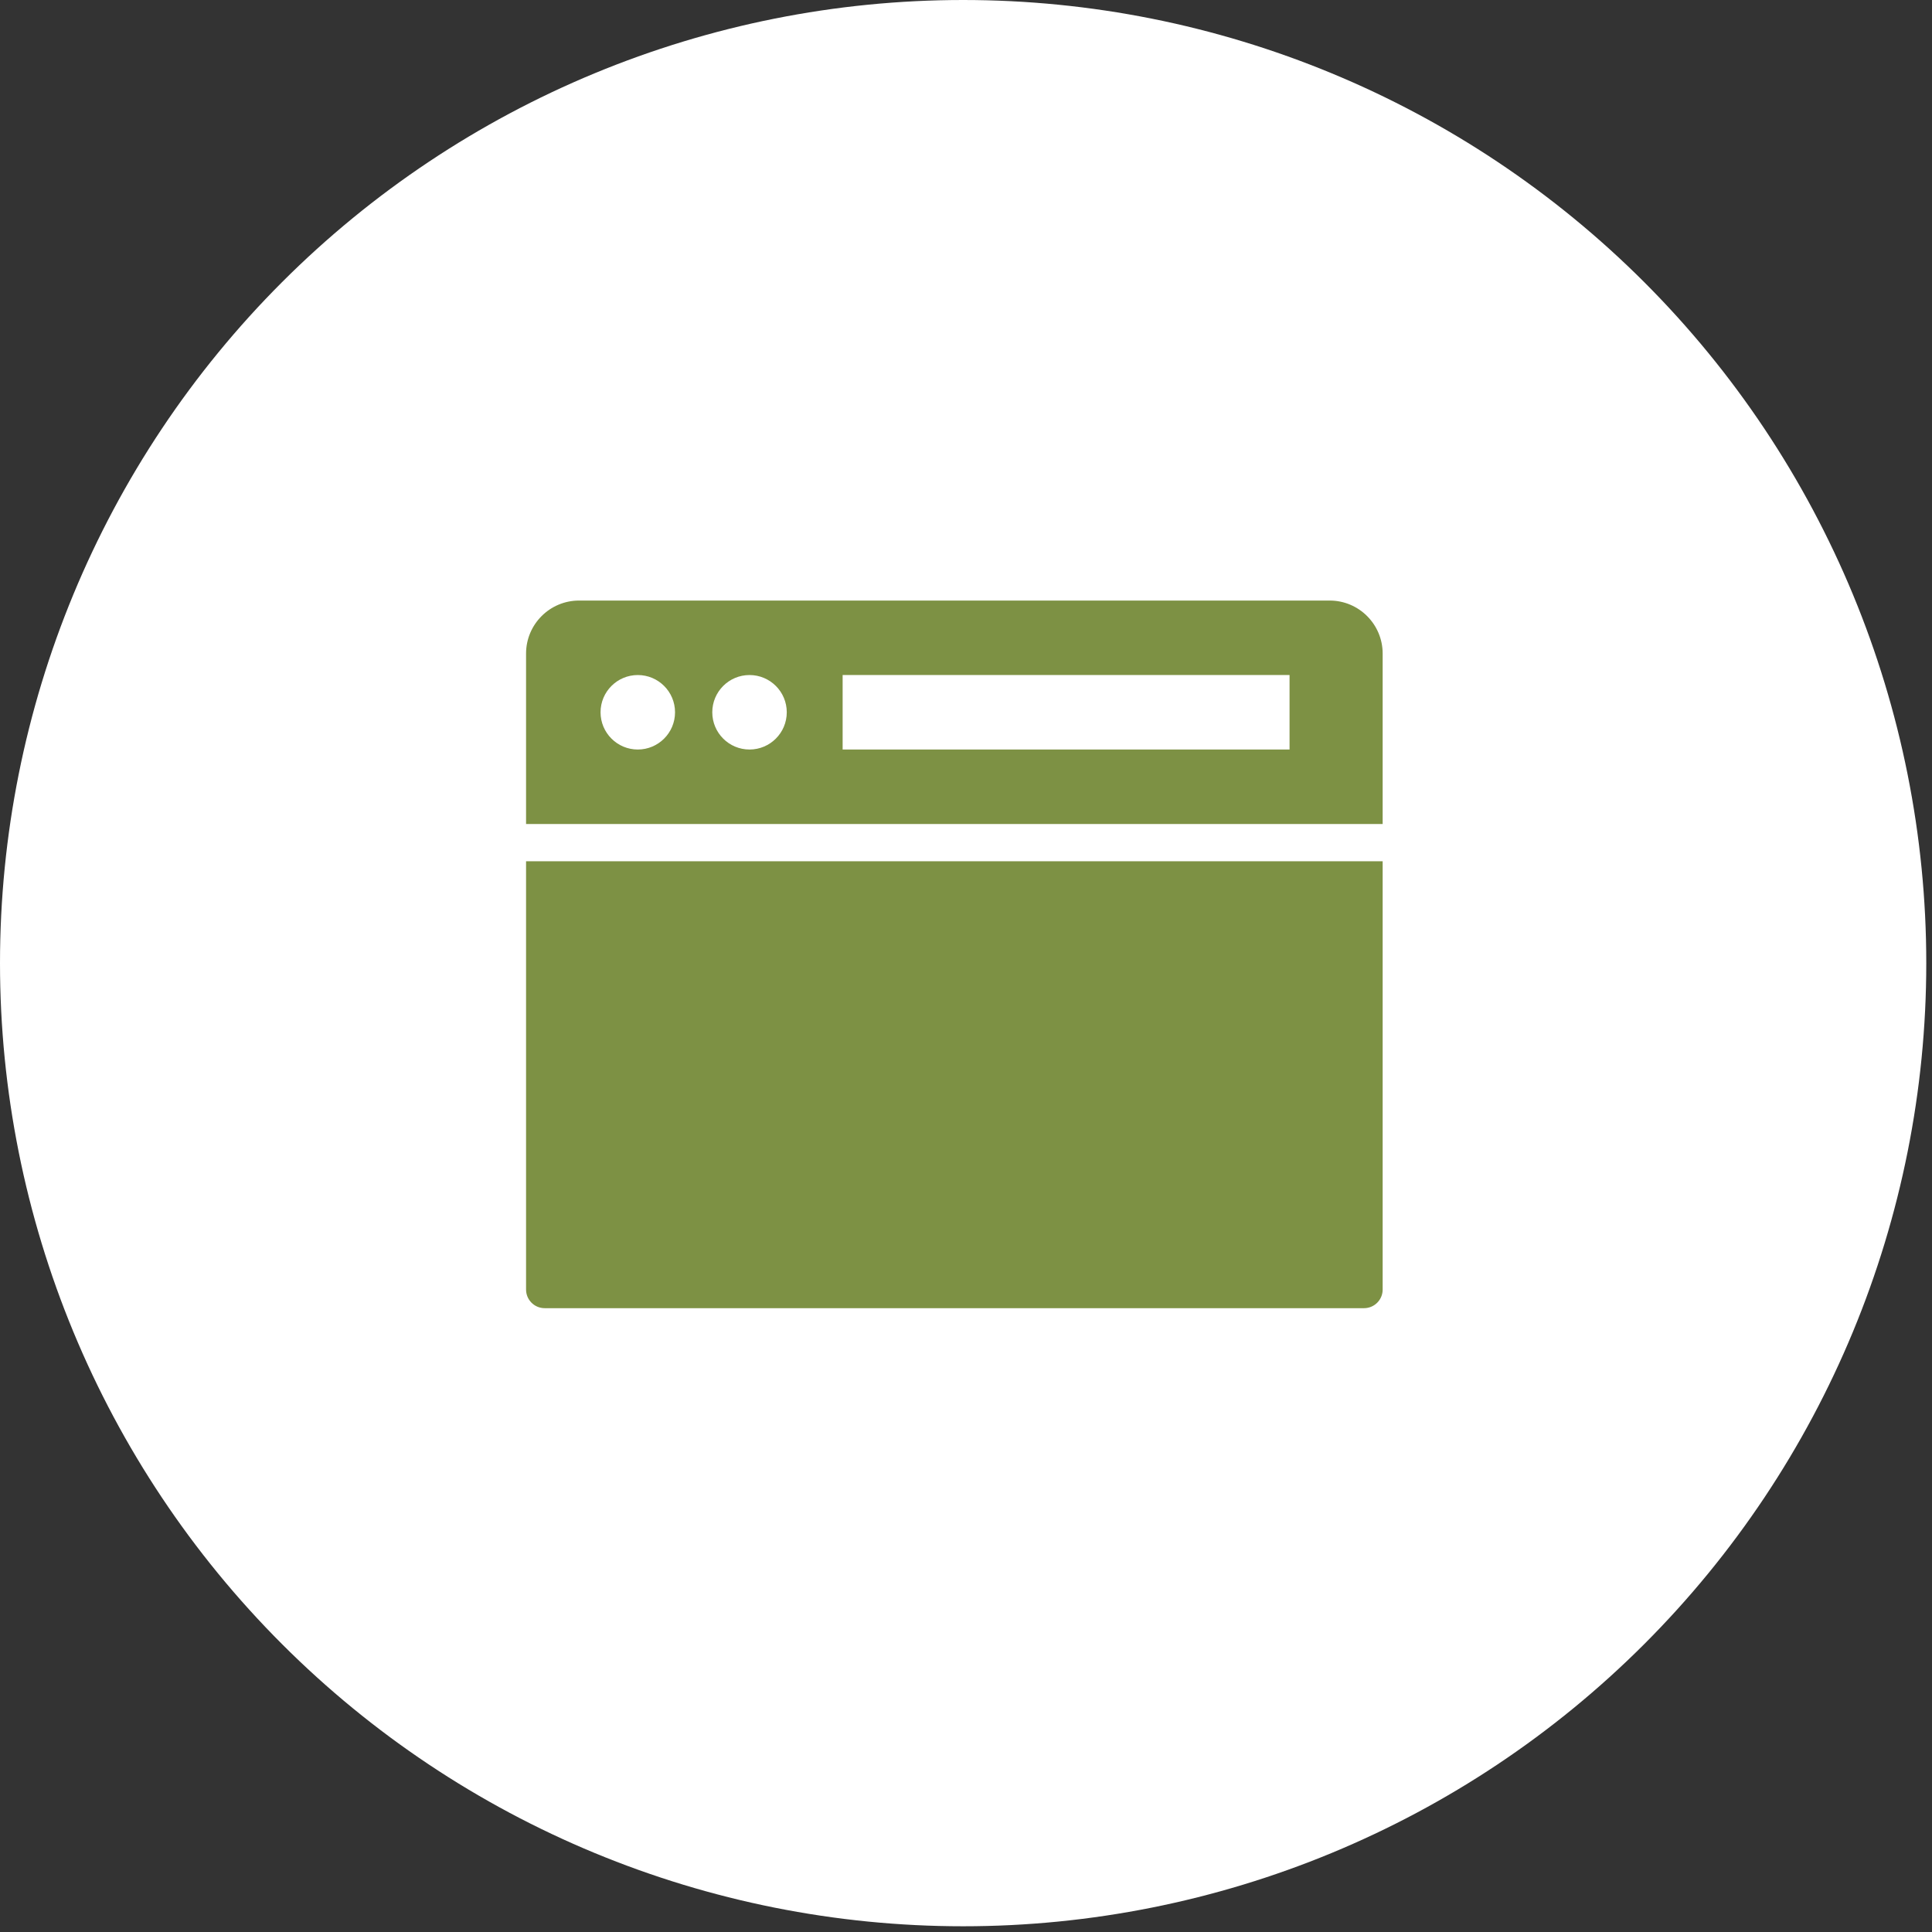
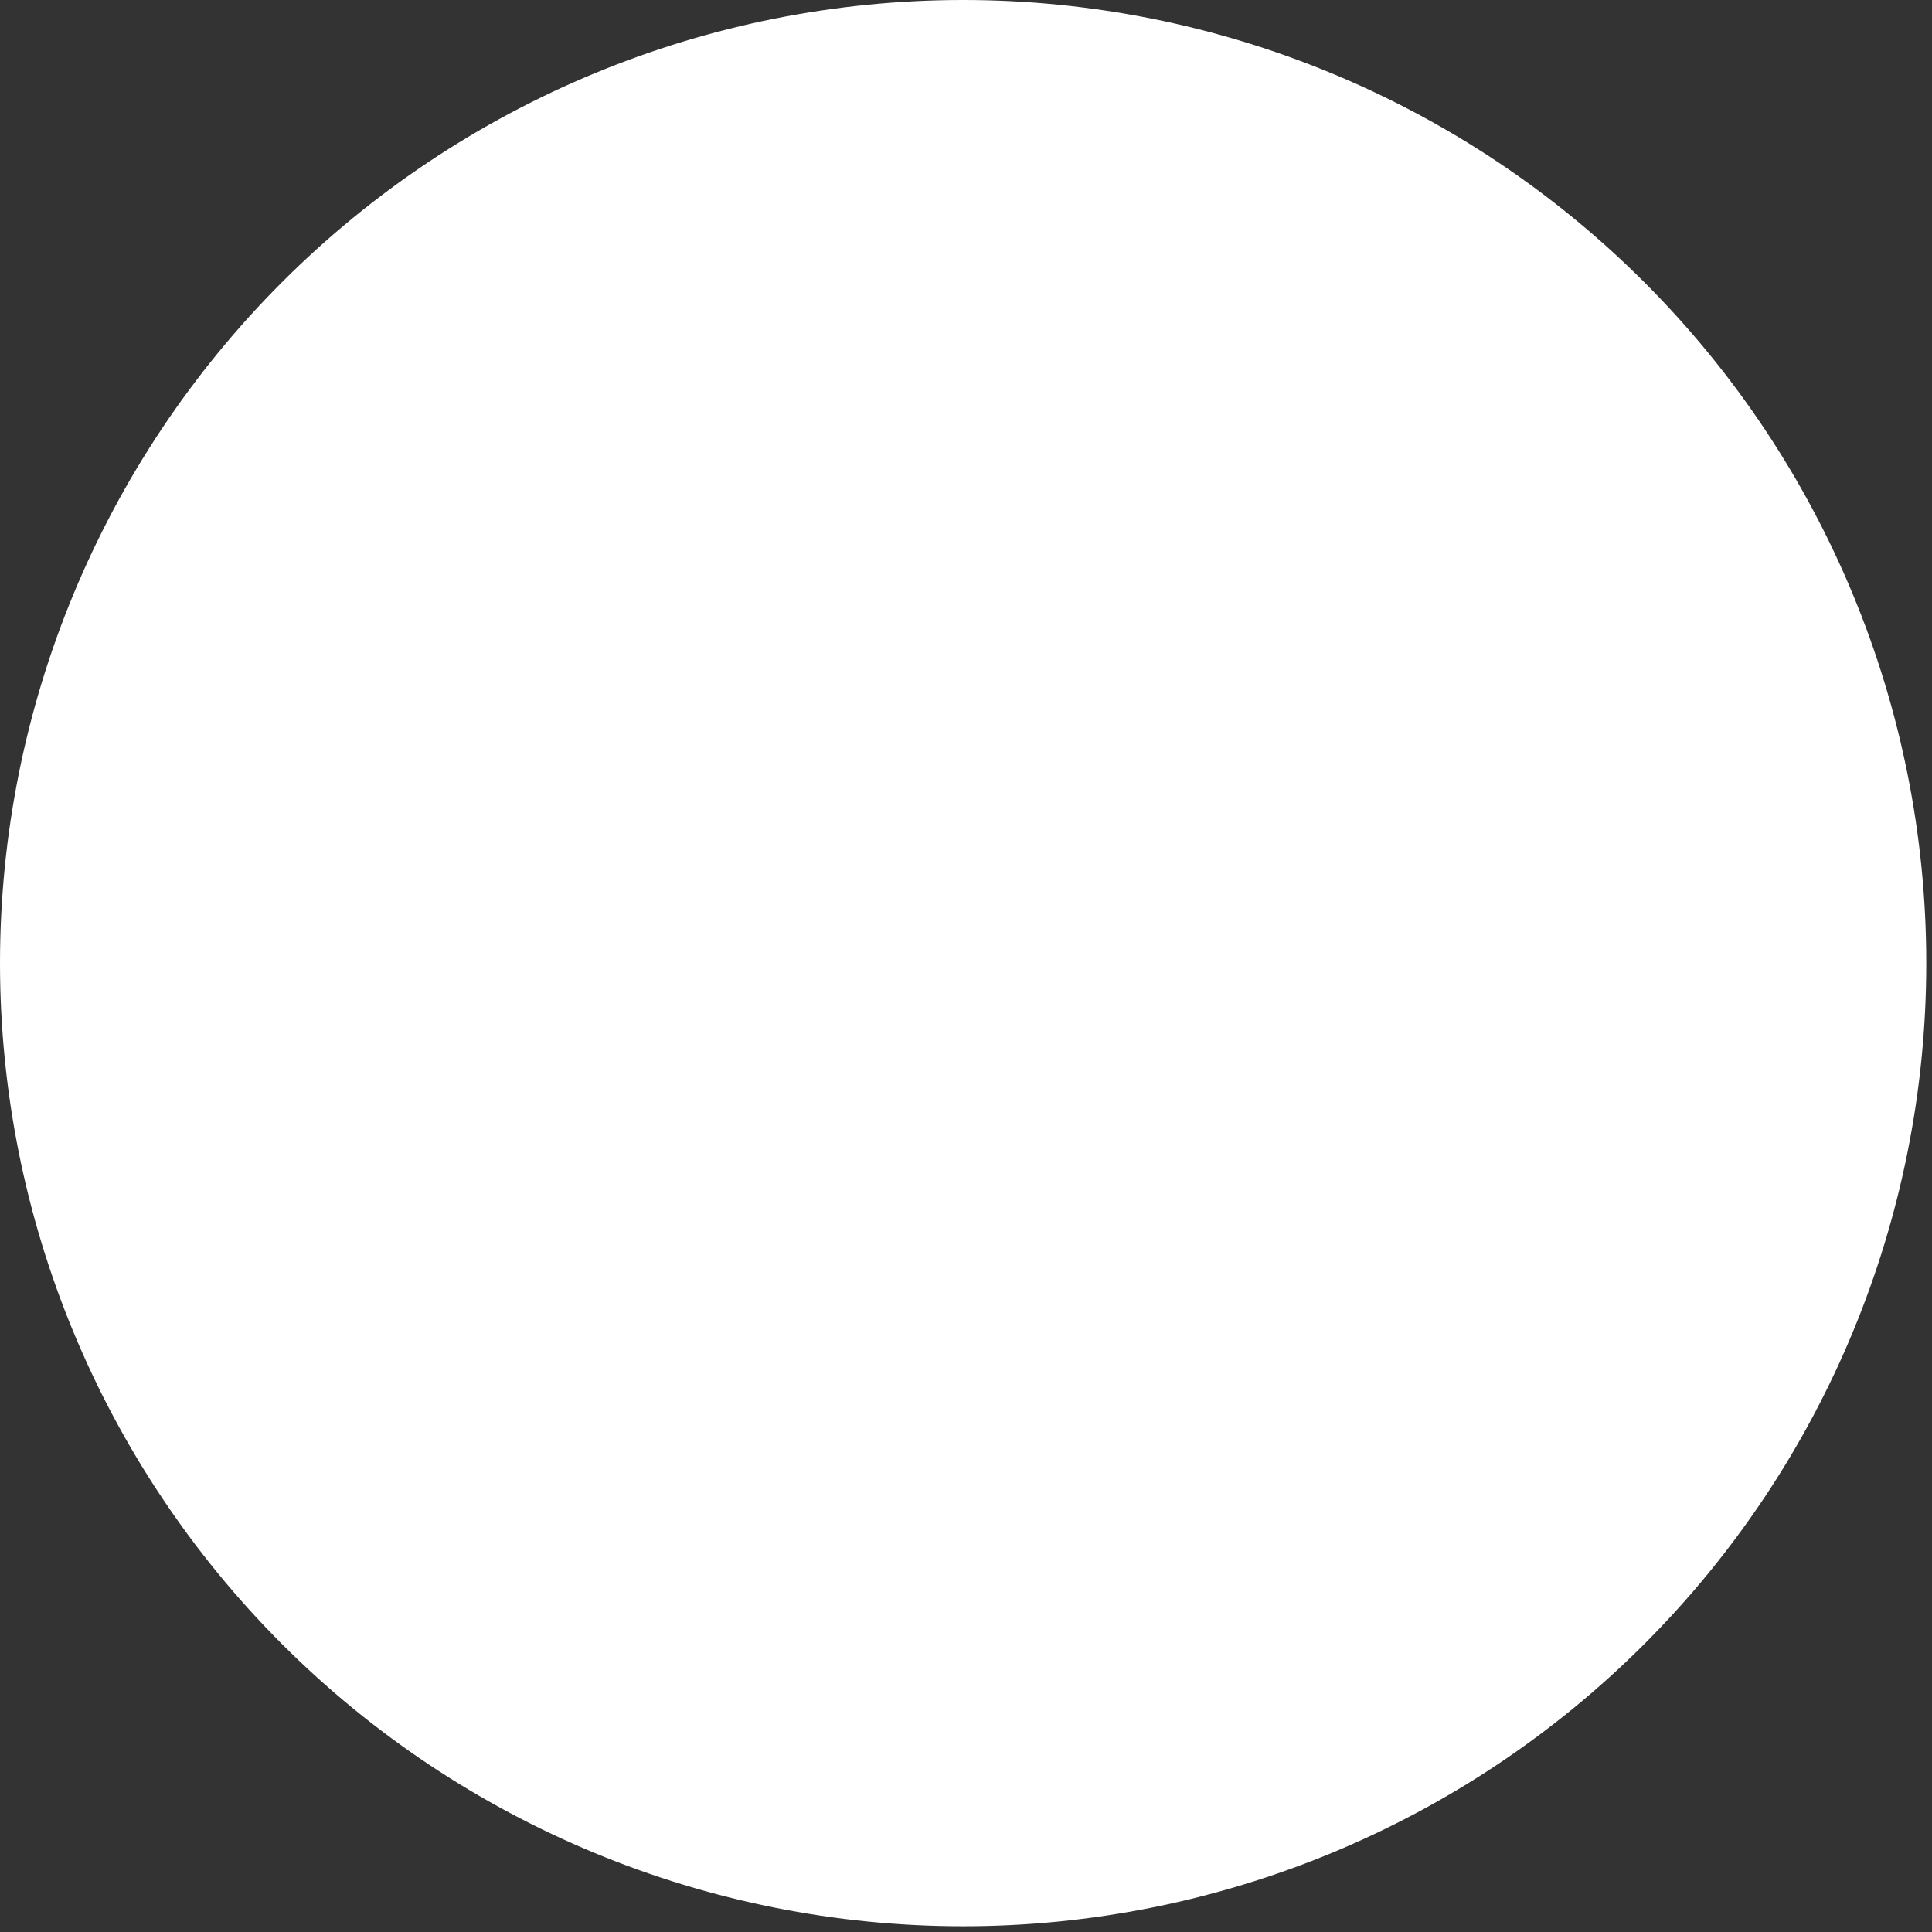
<svg xmlns="http://www.w3.org/2000/svg" width="83" height="83" viewBox="0 0 83 83" fill="none">
  <rect x="0" y="0" width="83" height="83" fill="#333333" stroke="none" />
  <path d="M41.377 82.754C52.351 82.754 62.875 78.395 70.635 70.635C78.395 62.875 82.754 52.351 82.754 41.377C82.754 30.403 78.395 19.879 70.635 12.119C62.875 4.359 52.351 0 41.377 0C30.403 0 19.879 4.359 12.119 12.119C4.359 19.879 0 30.403 0 41.377C0 52.351 4.359 62.875 12.119 70.635C19.879 78.395 30.403 82.754 41.377 82.754Z" fill="white" />
-   <path d="M24.877 25.8C23.621 25.8 22.6 26.821 22.6 28.077V35.4H59.4V28.077C59.4 26.821 58.379 25.8 57.123 25.8H24.877ZM27.4 29C28.283 29 29 29.716 29 30.6C29 31.483 28.283 32.2 27.4 32.2C26.517 32.2 25.8 31.483 25.8 30.6C25.8 29.716 26.517 29 27.4 29ZM32.2 29C33.083 29 33.8 29.716 33.8 30.6C33.8 31.483 33.083 32.2 32.2 32.2C31.317 32.2 30.6 31.483 30.6 30.6C30.6 29.716 31.317 29 32.2 29ZM36.2 29H55.4V32.2H36.2V29ZM22.6 37V55.4C22.6 55.842 22.958 56.2 23.4 56.2H58.6C59.042 56.2 59.4 55.842 59.4 55.4V37H22.6Z" fill="#7D9144" />
</svg>